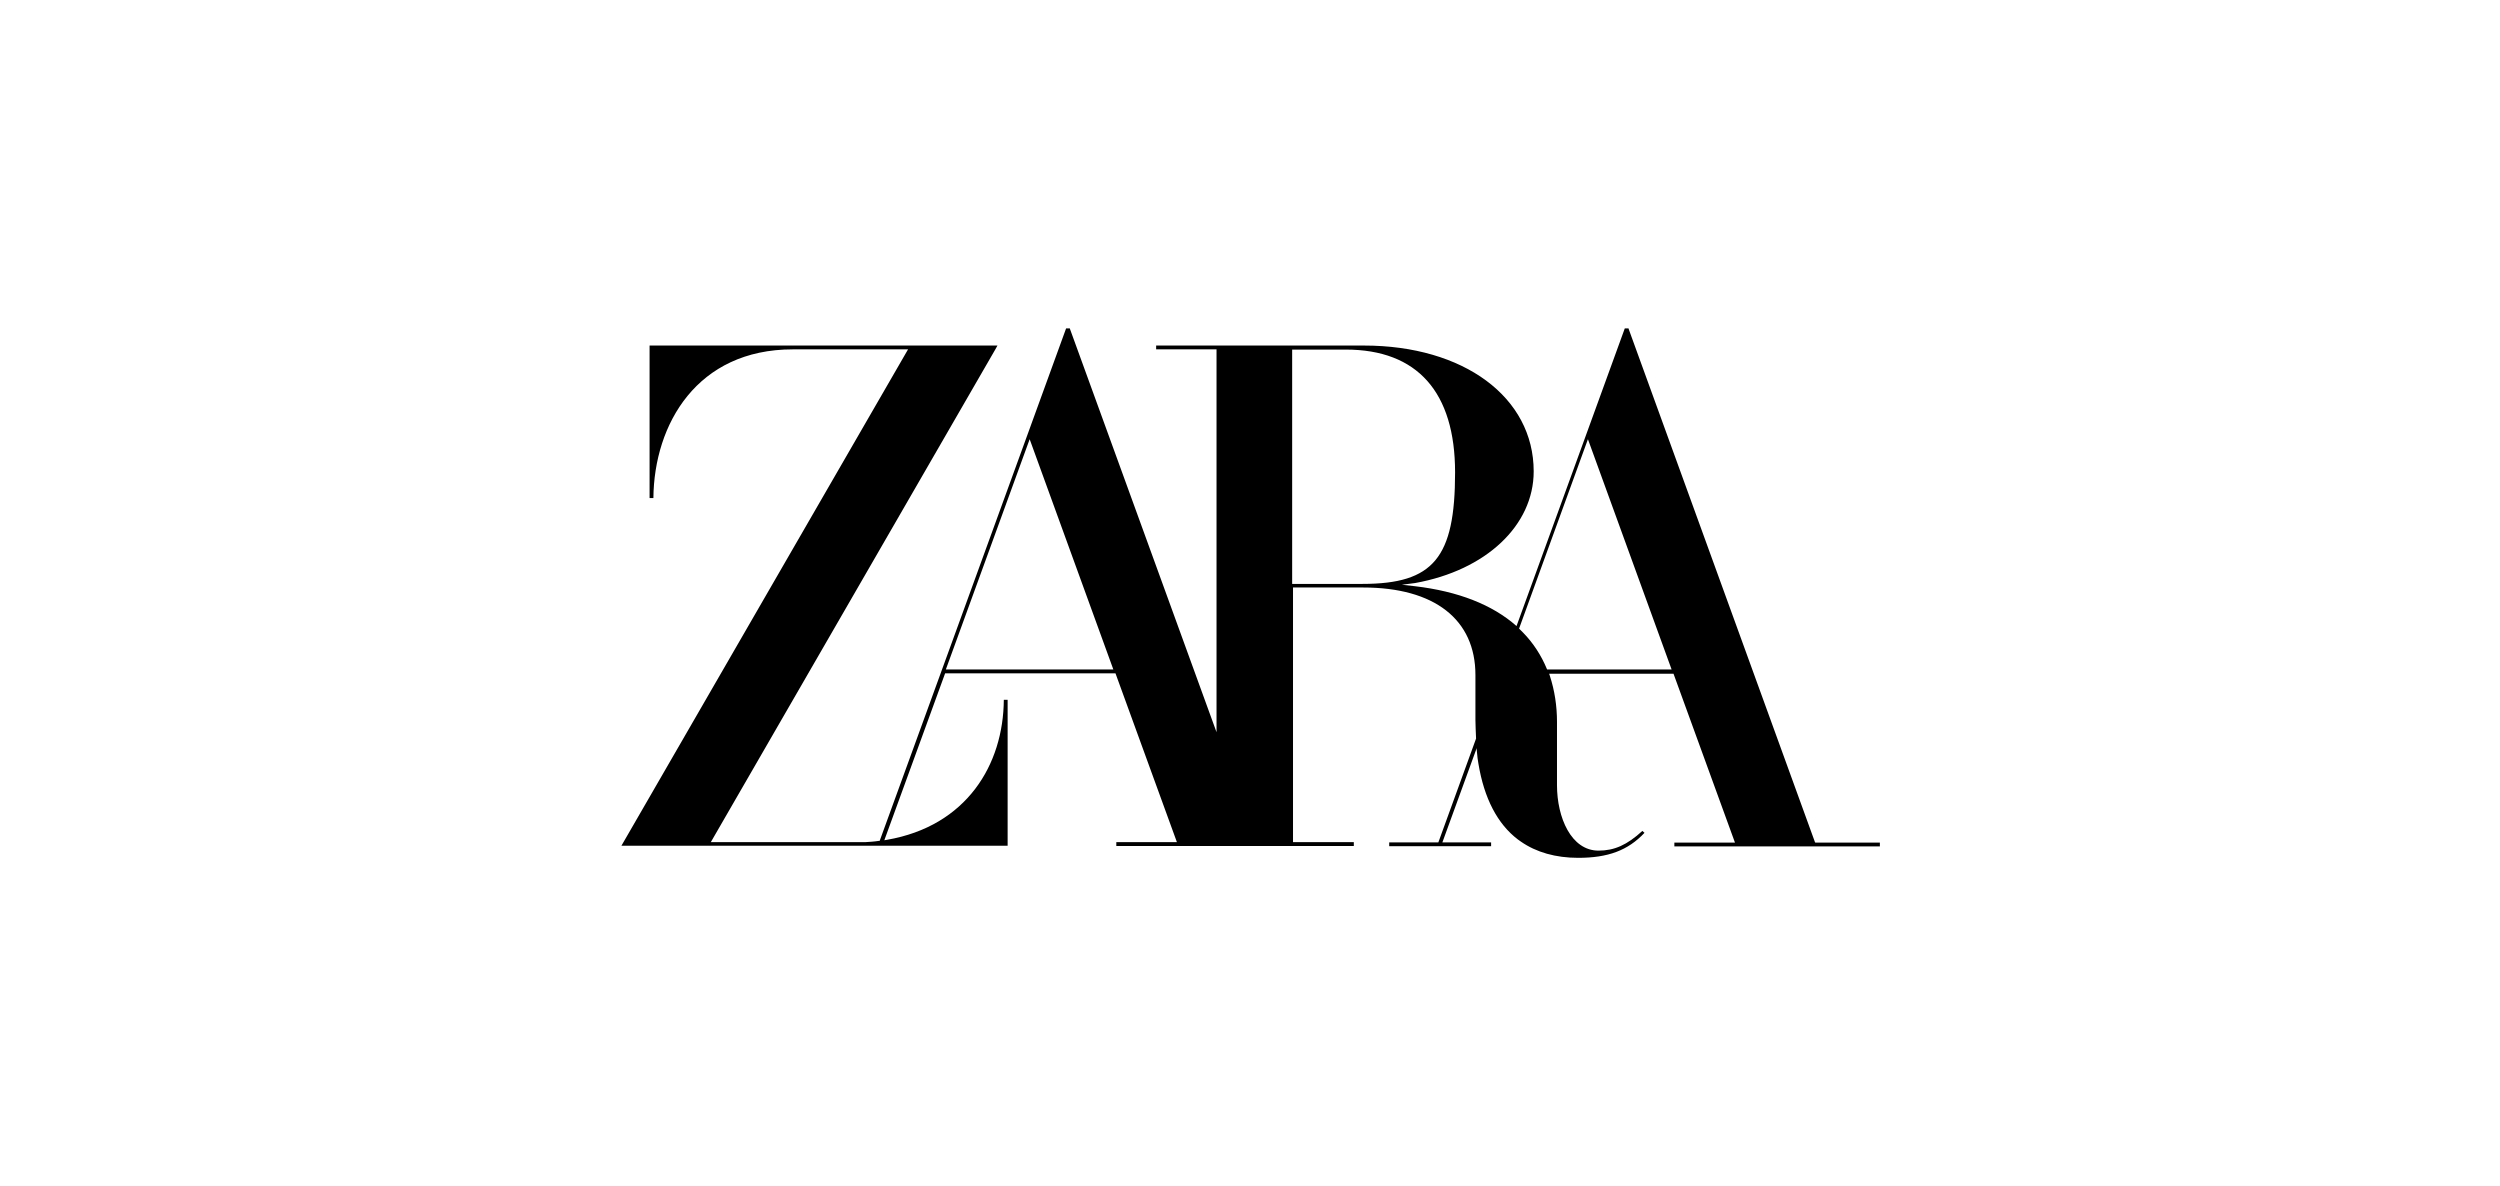
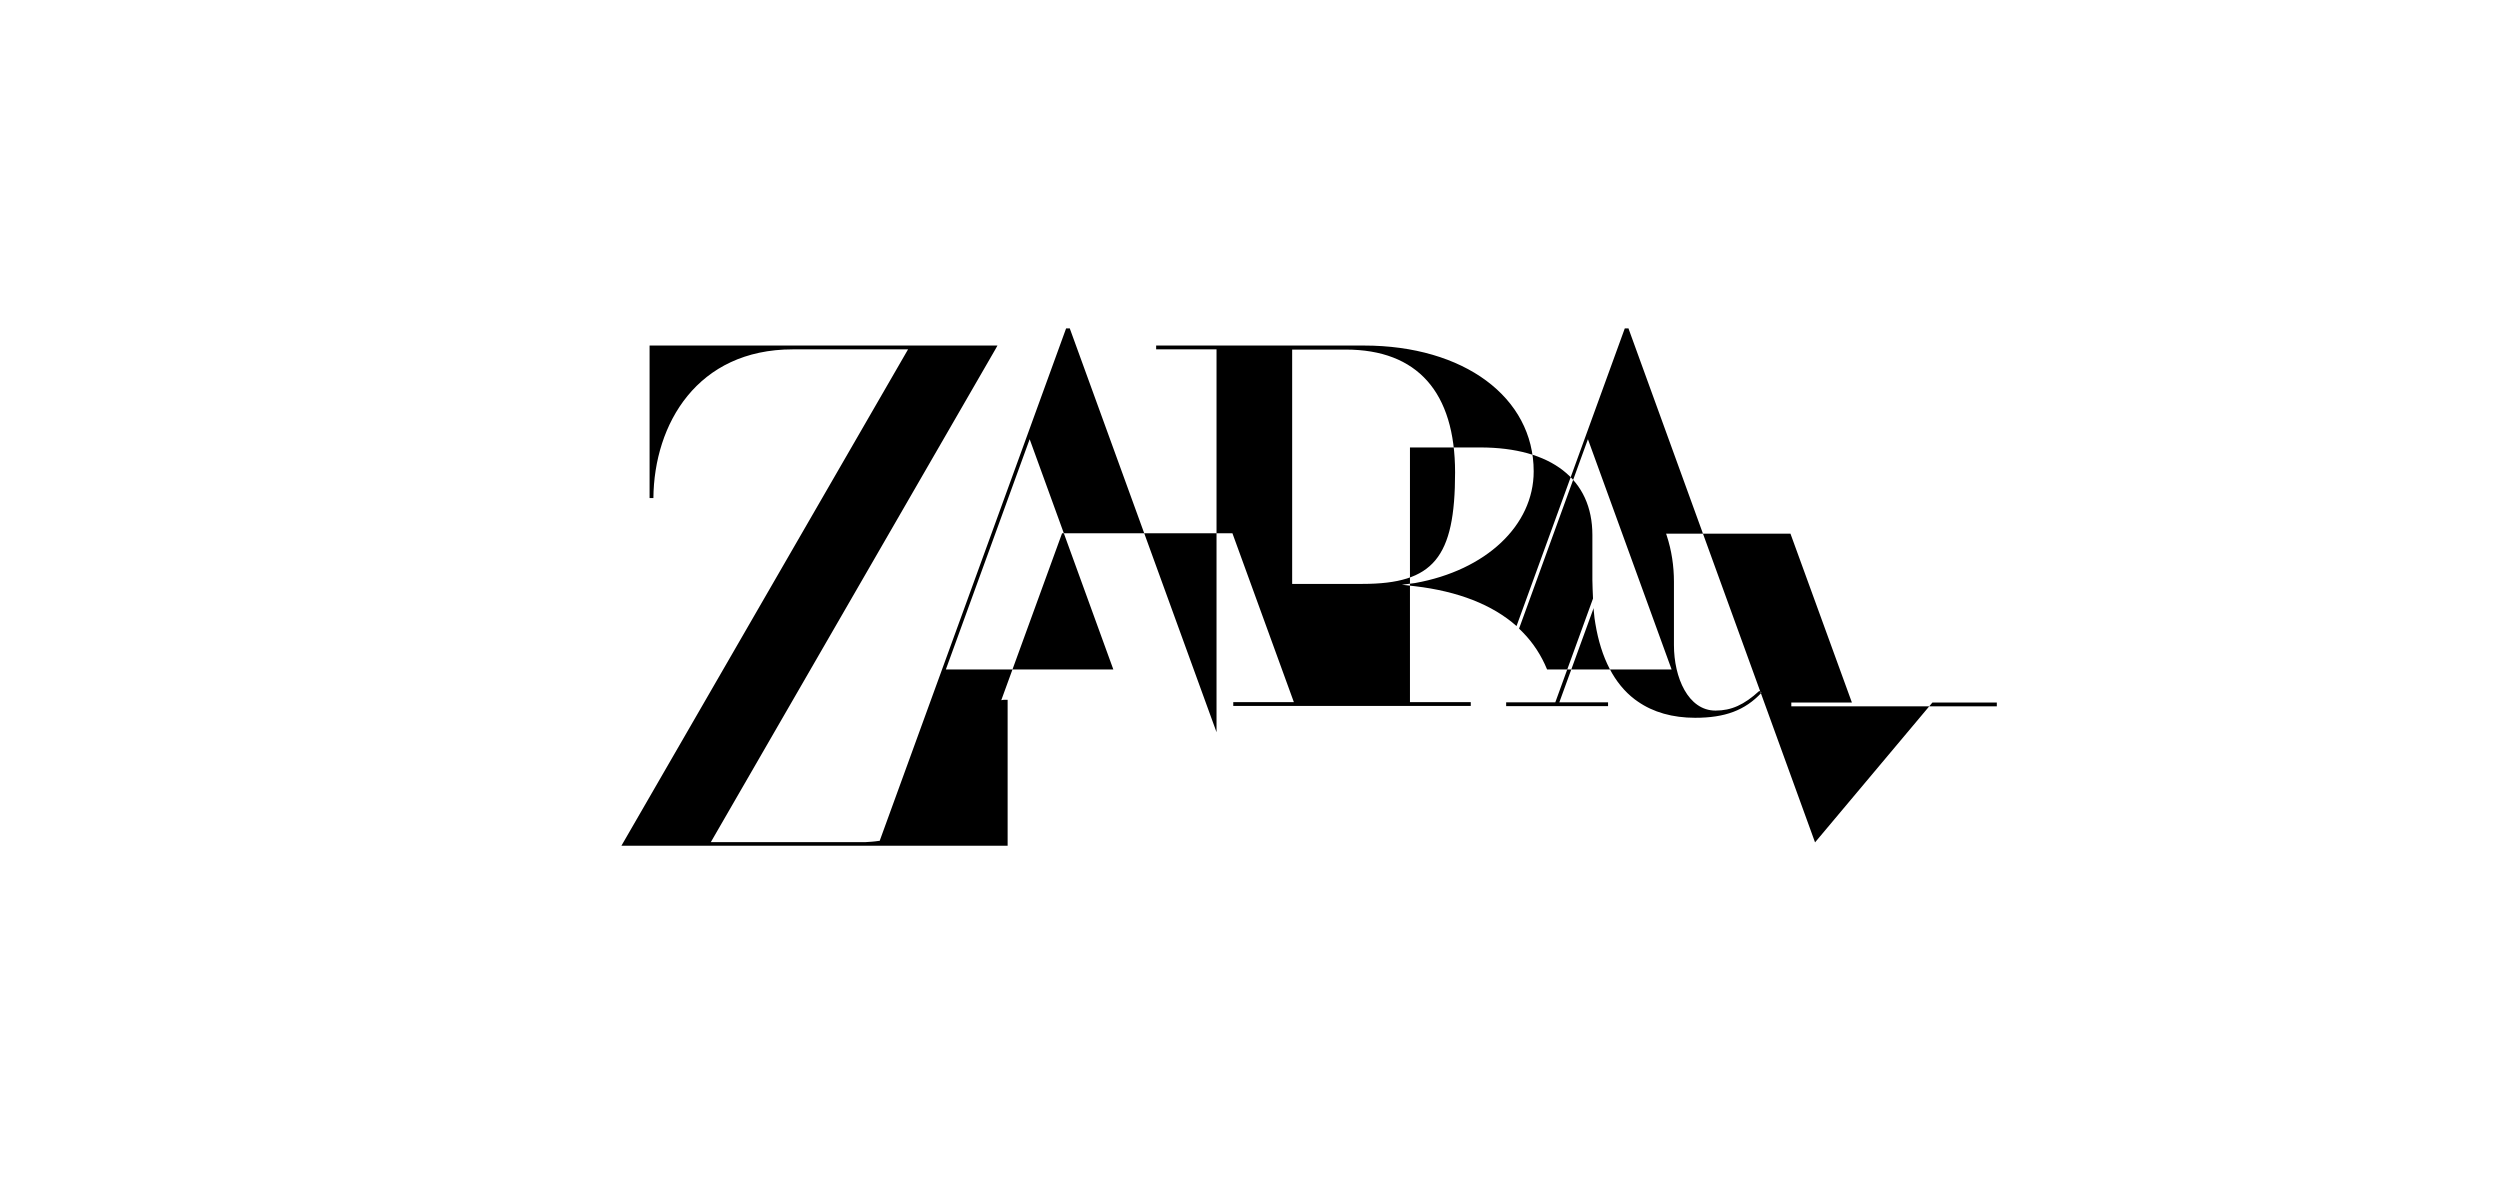
<svg xmlns="http://www.w3.org/2000/svg" id="Layer_1" data-name="Layer 1" viewBox="0 0 118 56">
  <defs>
    <style>
      .cls-1 {
        fill: #000;
        stroke-width: 0px;
      }
    </style>
  </defs>
-   <path class="cls-1" d="M85.67,39.76l-8.8-24.24v-.02h-.18l-1.81,4.98-3.3,9.07h0c-1.14-1.01-2.76-1.64-4.79-1.88l-.62-.07.62-.08c3.35-.6,5.6-2.72,5.6-5.27,0-3.5-3.3-5.94-8.01-5.94h-9.81v.18h2.85v18.07l-6.92-19.04v-.02h-.18l-1.81,4.98-6.99,19.21h-.04c-.12.02-.24.03-.35.04-.18.02-.35.02-.52.02h-7.06l13.43-23.26.1-.18h-16.42v7.2h.18c.03-3.5,2.07-7.02,6.58-7.02h5.44l-13.53,23.43h18.23v-6.89h-.18c-.02,3.06-1.75,5.96-5.52,6.61l-.12.02,2.87-7.88h8.04l2.9,7.97h-2.86v.18h11.21v-.18h-2.87v-12.02h3.31c3.37,0,5.3,1.51,5.3,4.13v2.13c0,.24.02.58.03.87h0s-1.78,4.9-1.78,4.9h-2.32v.18h4.81v-.18h-2.3l1.62-4.45s0,.07,0,.07l.04.4.04.26c.27,1.64.9,2.85,1.86,3.58l.14.1c.73.51,1.65.77,2.71.77,1.41,0,2.35-.35,3.13-1.18l-.1-.09c-.72.66-1.32.93-2.07.93-1.29,0-1.96-1.56-1.96-3.09v-2.99c0-.74-.11-1.48-.34-2.18l-.03-.09h0s5.87,0,5.87,0l2.9,7.97h-2.86v.18h9.7v-.18h-3.04ZM44.64,31.61l3.96-10.88,3.95,10.87h-7.91ZM60.99,27.56v-11.06h2.53c3.38,0,5.16,2.01,5.16,5.8,0,4.03-1.02,5.26-4.37,5.26h-3.31ZM73.03,31.61l-.02-.04c-.26-.63-.64-1.22-1.12-1.71l-.17-.17-.02-.02,3.25-8.94,3.95,10.87h-5.88Z" />
+   <path class="cls-1" d="M85.67,39.76l-8.8-24.24v-.02h-.18l-1.81,4.98-3.3,9.07h0c-1.14-1.01-2.76-1.64-4.79-1.88l-.62-.07.62-.08c3.35-.6,5.6-2.72,5.6-5.27,0-3.5-3.3-5.94-8.01-5.94h-9.81v.18h2.85v18.07l-6.92-19.04v-.02h-.18l-1.81,4.98-6.99,19.21h-.04c-.12.02-.24.03-.35.04-.18.02-.35.02-.52.02h-7.06l13.43-23.26.1-.18h-16.42v7.2h.18c.03-3.5,2.07-7.02,6.58-7.02h5.44l-13.53,23.43h18.23v-6.89h-.18l-.12.02,2.87-7.88h8.04l2.9,7.97h-2.86v.18h11.21v-.18h-2.87v-12.02h3.31c3.37,0,5.3,1.51,5.3,4.13v2.13c0,.24.02.58.03.87h0s-1.78,4.9-1.78,4.9h-2.32v.18h4.81v-.18h-2.3l1.62-4.45s0,.07,0,.07l.04.4.04.26c.27,1.64.9,2.85,1.86,3.58l.14.1c.73.51,1.65.77,2.71.77,1.41,0,2.35-.35,3.13-1.18l-.1-.09c-.72.66-1.32.93-2.07.93-1.29,0-1.96-1.56-1.96-3.09v-2.99c0-.74-.11-1.48-.34-2.18l-.03-.09h0s5.87,0,5.87,0l2.9,7.97h-2.86v.18h9.7v-.18h-3.04ZM44.64,31.61l3.96-10.88,3.95,10.87h-7.91ZM60.99,27.56v-11.06h2.53c3.38,0,5.16,2.01,5.16,5.8,0,4.03-1.02,5.26-4.37,5.26h-3.31ZM73.03,31.61l-.02-.04c-.26-.63-.64-1.22-1.12-1.71l-.17-.17-.02-.02,3.25-8.94,3.95,10.87h-5.88Z" />
</svg>